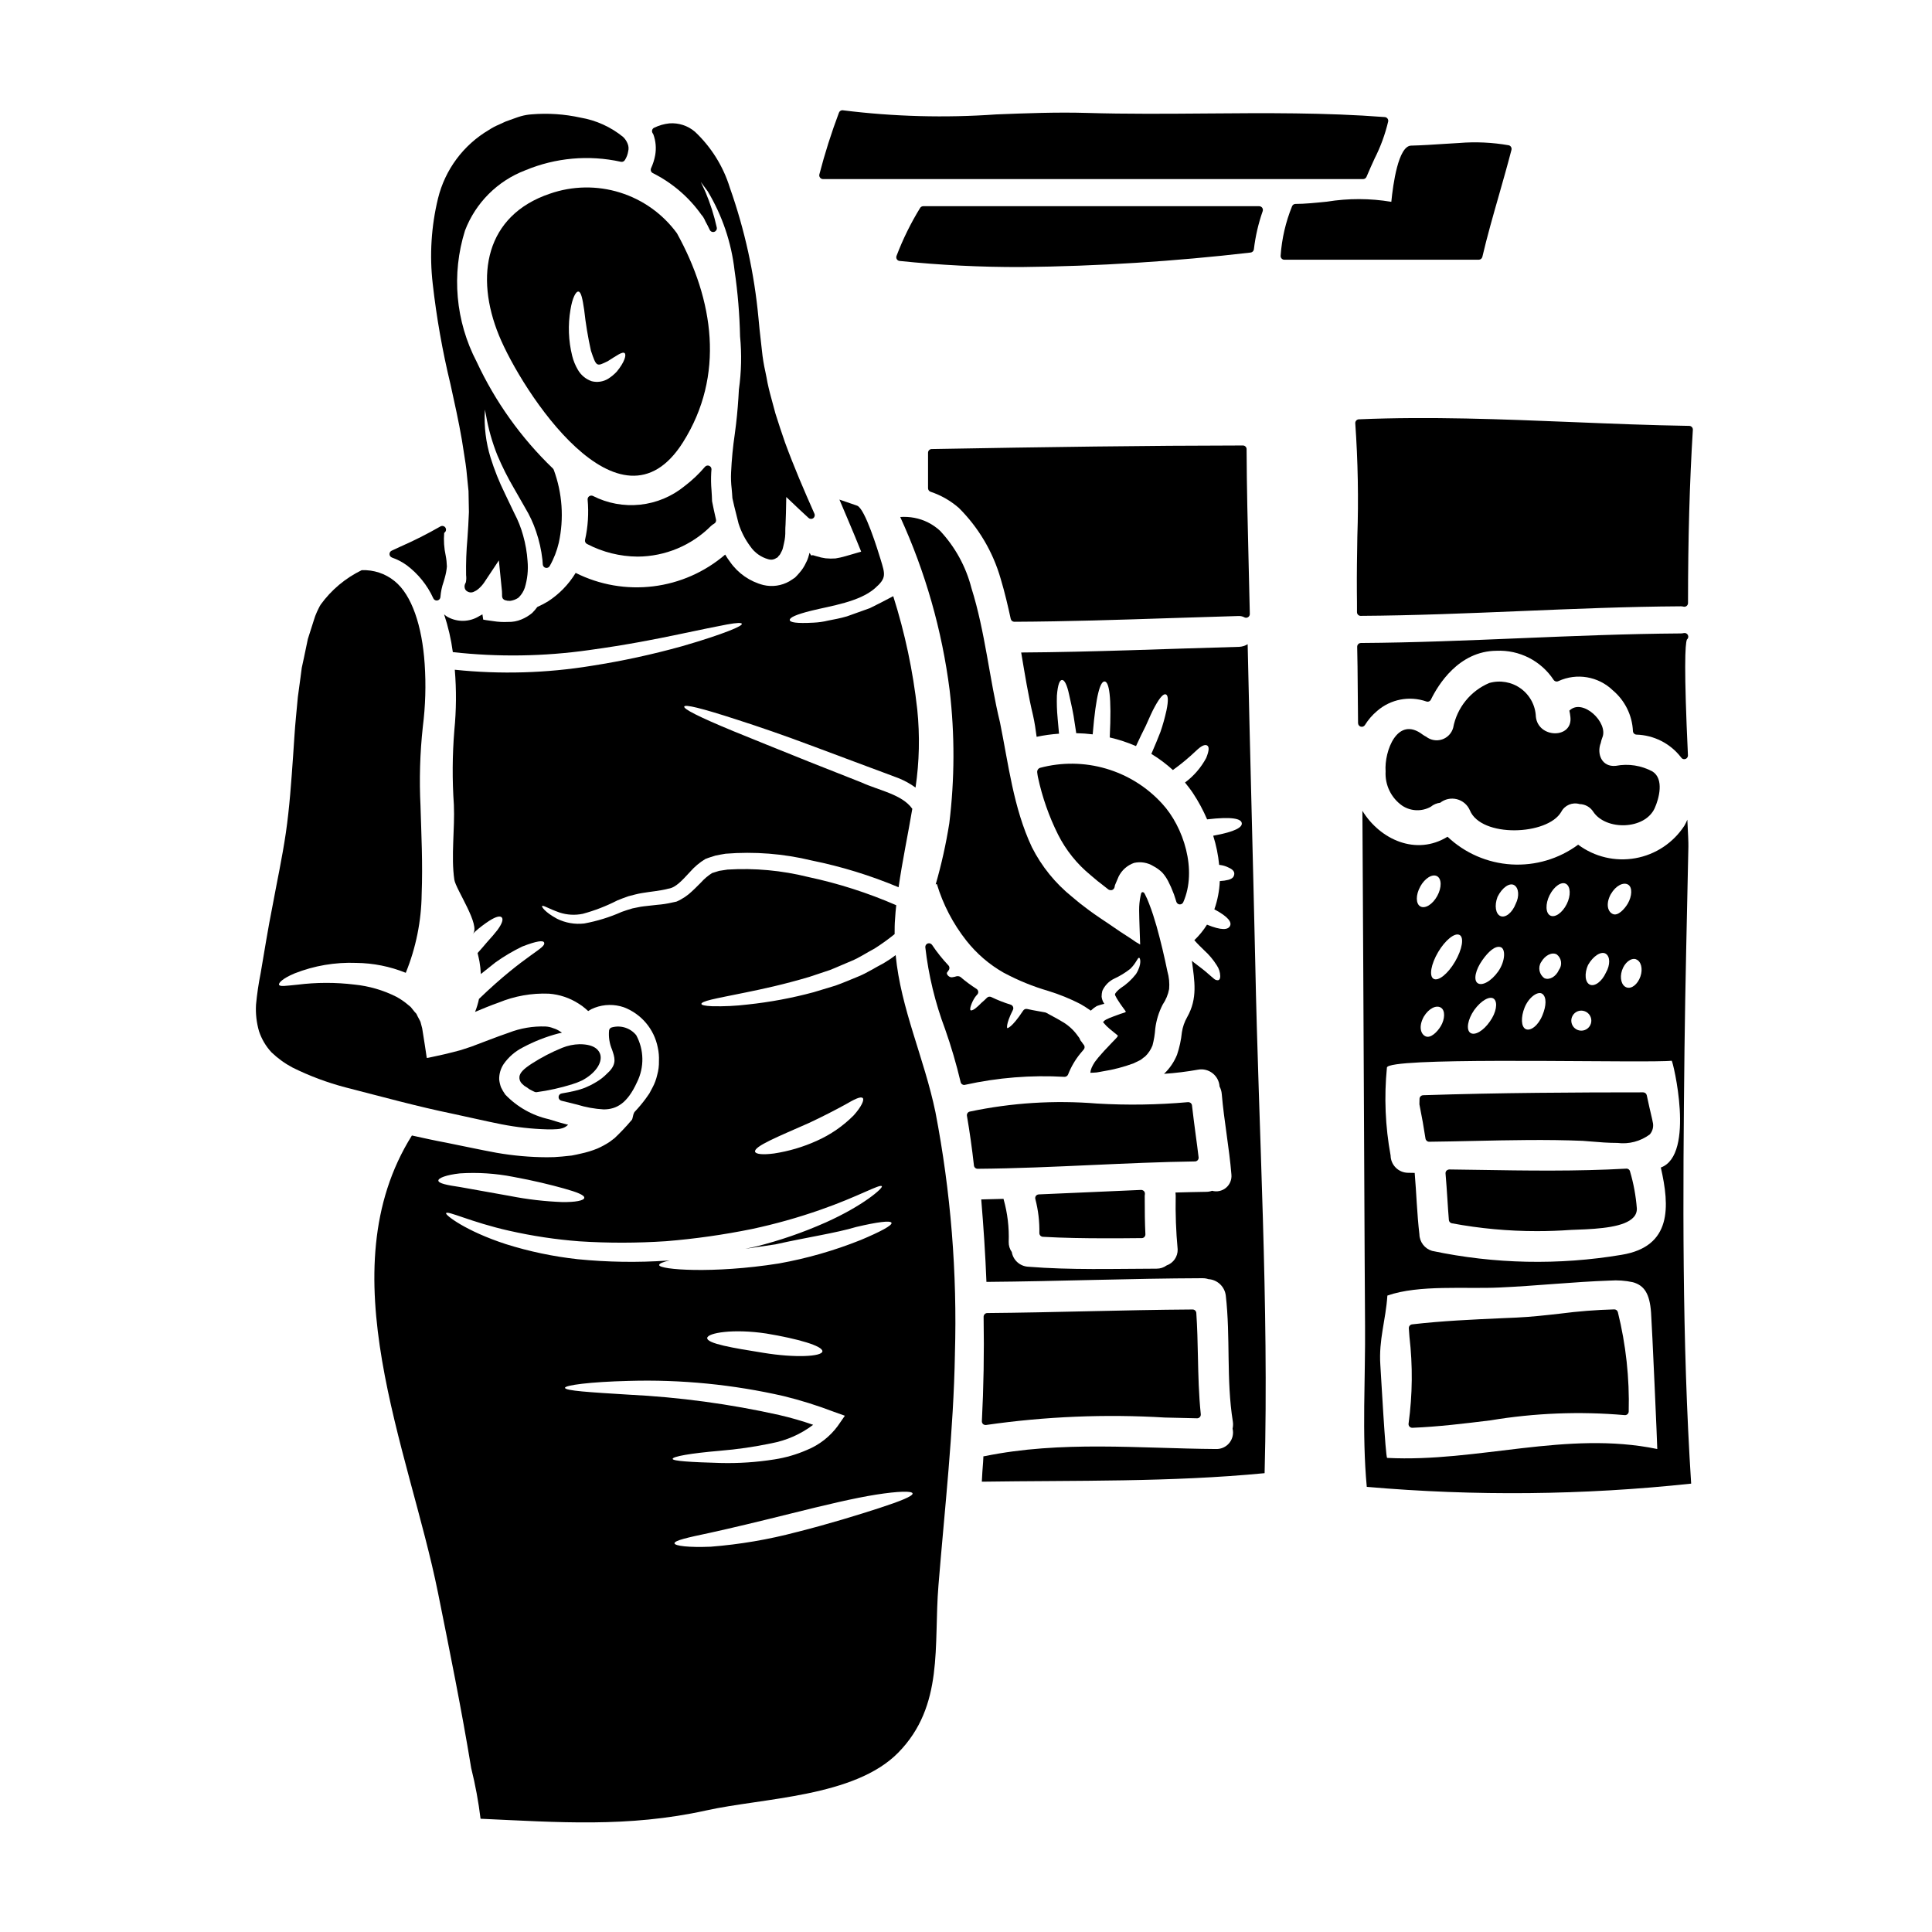
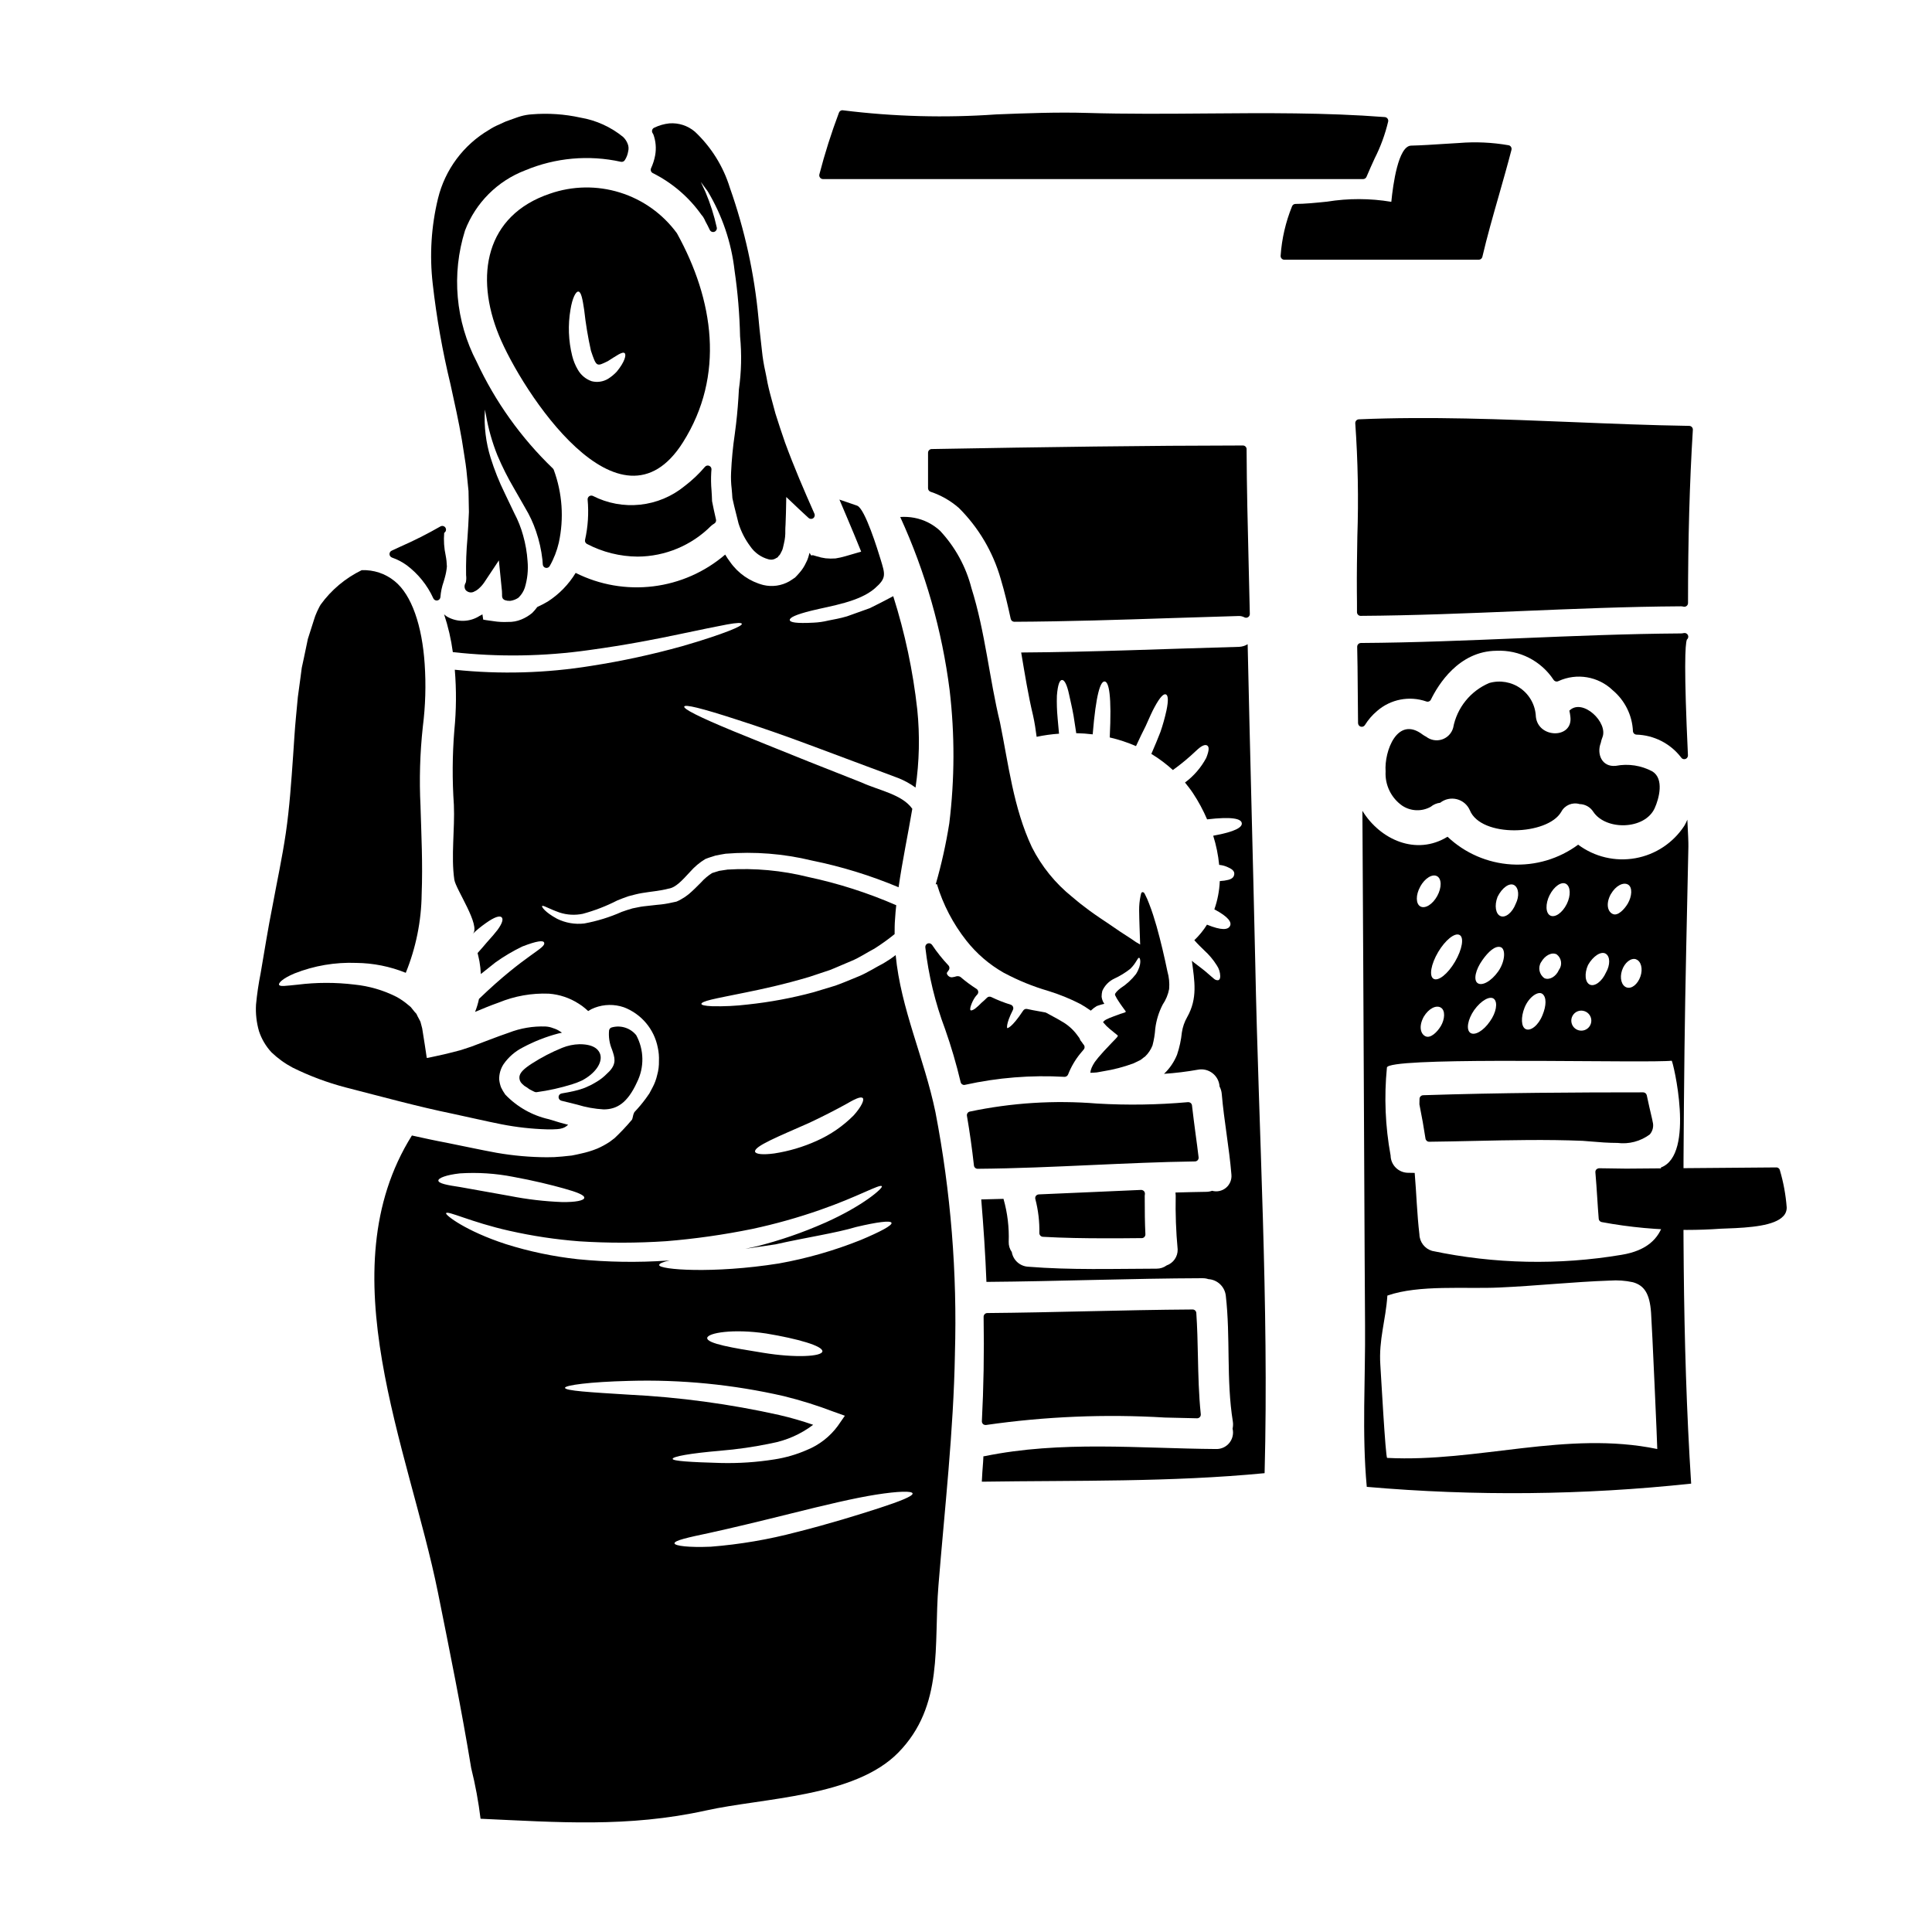
<svg xmlns="http://www.w3.org/2000/svg" fill="#000000" width="800px" height="800px" version="1.1" viewBox="144 144 512 512">
  <g>
-     <path d="m571.81 491c-4.812 0.129-9.613 0.508-14.387 1.129-3.758 0.422-7.644 0.863-11.473 1.039l-3.75 0.164c-7.871 0.352-15.992 0.711-23.977 1.637h-0.004c-0.52 0.066-0.902 0.527-0.863 1.055l0.164 2.254c0.891 7.629 0.812 15.336-0.227 22.945-0.055 0.293 0.027 0.594 0.223 0.82 0.188 0.211 0.461 0.332 0.746 0.336h0.039c6.926-0.281 13.91-1.141 20.664-1.969 11.742-1.953 23.688-2.422 35.547-1.391 0.277 0.039 0.559-0.047 0.77-0.23 0.215-0.18 0.336-0.445 0.344-0.727 0.227-8.855-0.738-17.703-2.867-26.301-0.102-0.441-0.492-0.758-0.949-0.762z" />
    <path d="m551.02 333.95c-0.109-2.981-1.586-5.742-4-7.488-2.414-1.746-5.5-2.285-8.363-1.457-4.973 2.109-8.562 6.566-9.555 11.875-0.41 1.453-1.516 2.609-2.945 3.082-1.434 0.473-3.008 0.203-4.199-0.719-0.32-0.16-0.625-0.344-0.918-0.551-6.715-5.156-10.234 4.398-9.84 9.742-0.203 3.594 1.473 7.035 4.426 9.094 2.269 1.488 5.172 1.594 7.539 0.273 0.715-0.59 1.582-0.961 2.504-1.066 1.242-0.98 2.871-1.324 4.406-0.941 1.535 0.387 2.805 1.461 3.441 2.91 2.961 7.359 20.633 6.719 24.238 0.43 0.922-1.754 2.953-2.609 4.852-2.047 1.48 0.031 2.844 0.797 3.633 2.047 3.356 5.008 13.641 4.793 16.266-0.945 1.18-2.598 2.535-7.785-0.578-9.738h0.004c-2.965-1.605-6.394-2.137-9.707-1.5-3.785 0.395-5.117-3.234-4-6.074 0.09-0.469 0.219-0.93 0.395-1.371 1.738-4-5.223-10.559-8.66-7.234-0.023 0-0.047 0.012-0.062 0.031 0.125 0.551 0.215 1.113 0.277 1.676 0.68 5.832-8.512 5.773-9.152-0.027z" />
    <path d="m504.59 307.21c14.145-0.09 28.504-0.688 42.395-1.266s28.242-1.18 42.367-1.266v-0.004c0.246-0.008 0.488 0.02 0.727 0.082 0.297 0.09 0.617 0.031 0.867-0.152s0.395-0.477 0.395-0.789c0-17.055 0.422-32.07 1.281-45.91v0.004c0.02-0.27-0.074-0.535-0.258-0.734-0.184-0.195-0.438-0.309-0.707-0.312-10.234-0.16-20.734-0.59-30.879-1.004-18.629-0.754-37.895-1.539-56.68-0.734v-0.004c-0.27 0.016-0.52 0.137-0.695 0.34-0.176 0.203-0.266 0.469-0.242 0.734 0.703 9.992 0.887 20.016 0.547 30.027-0.082 4.793-0.16 9.754-0.125 14.562 0.031 1.828 0.031 3.652 0.031 5.449 0.004 0.543 0.441 0.98 0.984 0.984z" />
    <path d="m581.84 440.6c-0.496-2.117-0.988-4.207-1.426-6.328-0.094-0.457-0.496-0.789-0.965-0.789-17.379 0-37.895 0.09-58.309 0.762v0.004c-0.531 0.016-0.953 0.453-0.953 0.984 0 0.395 0 0.789-0.027 1.18-0.012 0.09-0.012 0.18 0 0.27 0.66 3.266 1.18 6.227 1.609 9.055v-0.004c0.074 0.48 0.488 0.84 0.973 0.84 3.938-0.043 7.871-0.129 11.809-0.215 9.477-0.207 19.285-0.422 28.863-0.027 0.477 0.02 1.18 0.082 2.019 0.16 2.402 0.215 4.883 0.395 7.184 0.395v-0.004c3.051 0.395 6.133-0.414 8.598-2.254 0.801-0.926 1.082-2.191 0.754-3.371z" />
    <path d="m590.4 422.63c0.211-18.074 0.672-36.234 1.039-54.219 0.031-1.004-0.09-3.602-0.277-7.203l0.004 0.004c-0.219 0.539-0.473 1.066-0.766 1.574-2.945 4.555-7.648 7.688-12.988 8.645-5.34 0.961-10.836-0.336-15.184-3.582-5.102 3.766-11.363 5.621-17.691 5.234-6.328-0.383-12.32-2.981-16.926-7.34-8.305 5.117-17.859 0.789-22.562-6.867 0.309 50.156 0.609 126.96 0.703 136.36 0.121 14.07-0.859 28.734 0.457 42.797 28.617 2.492 57.402 2.207 85.965-0.855-2.457-38.145-2.199-76.363-1.773-114.55zm-12.852-24.402c1.344 0.457 1.895 2.504 1.18 4.551-0.711 2.047-2.316 3.356-3.66 2.898-1.344-0.461-1.895-2.473-1.219-4.516 0.672-2.043 2.359-3.383 3.699-2.953zm-6.656-17.277c1.316-2.285 3.328-3.234 4.551-2.531 1.219 0.703 1.066 3.082-0.062 5.035-0.887 1.496-2.625 3.356-3.938 2.777-1.281-0.508-2.043-2.555-0.551-5.301zm-6.043 18.773c1.344-2.363 3.449-3.723 4.668-2.992s1.25 2.992 0.062 5.039c-1.039 2.316-2.965 3.754-4.242 3.172-1.277-0.582-1.523-2.918-0.484-5.238zm-4.121 13.492h0.004c0.625-1.172 2.023-1.691 3.262-1.219 1.035 0.387 1.723 1.379 1.723 2.484s-0.688 2.098-1.723 2.484c-1.039 0.387-2.207 0.09-2.934-0.742-0.723-0.836-0.855-2.035-0.328-3.008zm-6.078-31.961c1.18-2.363 3.148-3.723 4.363-3.023 1.215 0.699 1.316 3.113 0.184 5.371-1.16 2.316-3.113 3.664-4.363 3.023-1.246-0.641-1.328-3.07-0.18-5.391zm-2.227 17.711c1.039-1.832 2.871-2.715 4.121-2.043l0.004 0.004c1.293 0.98 1.551 2.82 0.578 4.121-0.789 1.797-2.531 2.754-3.812 2.195h-0.004c-1.41-0.957-1.805-2.867-0.883-4.301zm-4.394 12.055c1.129-2.805 3.602-4.488 4.723-3.629s1.066 3.113 0.027 5.617c-1.098 2.754-3.148 4.301-4.426 3.723-1.273-0.578-1.332-3.199-0.324-5.711zm-7.172-29.336c1.219-2.473 3.203-3.844 4.426-3.113 1.219 0.73 1.406 2.961 0.395 4.949-0.887 2.316-2.684 3.781-4 3.262-1.316-0.52-1.703-2.797-0.82-5.09zm-4.062 16.824c1.648-2.363 3.481-3.973 4.883-3.512 1.316 0.395 1.316 3.602-0.609 6.406-1.926 2.719-4.363 3.973-5.512 3.113-1.141-0.855-0.469-3.594 1.238-6zm-2.137 13.188c1.863-2.594 4.242-3.91 5.281-2.961s0.578 3.633-1.098 5.953c-1.711 2.504-4.031 3.844-5.191 3.023-1.16-0.828-0.699-3.543 1.008-6.012zm-3.879-19.934c1.281 0.637 0.73 3.812-1.18 7.086-1.914 3.269-4.43 5.25-5.68 4.547s-0.699-3.871 1.219-7.113c1.859-3.141 4.391-5.188 5.644-4.512zm-4.977 24.207c-0.918 1.527-2.656 3.234-3.969 2.684-1.312-0.551-1.969-2.562-0.52-5.219 1.312-2.195 3.297-3.148 4.519-2.414 1.227 0.734 1.102 3.062-0.027 4.957zm-5.434-37c1.219-2.227 3.203-3.449 4.457-2.777 1.25 0.668 1.281 3.023 0.059 5.25-1.223 2.227-3.203 3.453-4.457 2.777-1.246-0.672-1.277-3.047-0.051-5.242zm-8.762 151.38c-0.43-0.027-1.648-22.434-1.801-24.605-0.457-6.746 1.438-11.875 1.863-18.406 8.395-2.934 20.758-1.711 29.672-2.137 9.77-0.43 19.535-1.496 29.273-1.836l0.004 0.004c2.047-0.152 4.102-0.008 6.109 0.43 3.051 0.855 4.457 3.055 4.82 8.031 0.242 3.082 1.707 36.211 1.648 36.172-24.023-4.969-47.562 3.578-71.582 2.356zm72.527-76.957c2.363 10.352 2.992 20.945-10.379 23.141h0.008c-16.668 2.801-33.711 2.449-50.246-1.039-1.957-0.578-3.316-2.356-3.359-4.394-0.641-5.402-0.789-10.867-1.25-16.27-0.609 0-1.18-0.031-1.797-0.031h-0.004c-2.512-0.043-4.539-2.066-4.582-4.578-1.418-7.691-1.746-15.543-0.973-23.324 0.461-2.715 54.246-1.434 71.066-1.645 2.109-0.031 3.633-0.062 4.398-0.152 0.301-0.027 6.344 24.941-2.875 28.301z" />
    <path d="m508.95 332.41c3.578-3.113 8.547-4.074 13.031-2.519 0.473 0.18 1.008-0.035 1.227-0.492 1.883-3.863 7.348-12.867 17.379-12.938 6.051-0.277 11.805 2.656 15.137 7.715 0.285 0.414 0.828 0.551 1.277 0.324 4.84-2.231 10.555-1.266 14.395 2.43 3.211 2.695 5.148 6.609 5.348 10.797 0.012 0.5 0.398 0.906 0.891 0.953 4.648 0.125 8.992 2.328 11.84 6.004 0.047 0.078 0.102 0.148 0.168 0.215 0.184 0.184 0.43 0.289 0.691 0.289 0.27 0 0.527-0.113 0.715-0.305 0.184-0.195 0.281-0.461 0.27-0.727-1.082-23.047-0.758-29.453-0.277-30.656v-0.004c0.363-0.293 0.473-0.797 0.262-1.211-0.211-0.414-0.684-0.625-1.133-0.504-0.27 0.062-0.543 0.094-0.816 0.086-14.168 0.094-28.516 0.691-42.406 1.266s-28.191 1.18-42.305 1.266v0.004c-0.543 0.004-0.977 0.445-0.977 0.988-0.004 0.055-0.004 0.113 0 0.168 0.047 0.672 0.125 6.262 0.227 20.074h0.004c0.004 0.438 0.297 0.82 0.719 0.941 0.422 0.121 0.875-0.059 1.102-0.434 0.871-1.406 1.965-2.668 3.234-3.731z" />
-     <path d="m574.98 453.7c-13.066 0.742-26.621 0.531-39.711 0.32l-7.195-0.102c-0.273 0.02-0.531 0.133-0.734 0.316-0.188 0.203-0.281 0.477-0.258 0.754 0.195 2.234 0.344 4.461 0.488 6.691 0.117 1.875 0.242 3.746 0.395 5.617h-0.004c0.031 0.441 0.355 0.805 0.789 0.887 7.434 1.387 14.984 2.082 22.551 2.078 2.984 0 5.984-0.105 8.988-0.32 0.328-0.023 0.836-0.039 1.469-0.059 6.477-0.211 12.789-0.75 15.113-3.254 0.617-0.629 0.945-1.484 0.91-2.363-0.254-3.328-0.859-6.617-1.805-9.816-0.098-0.465-0.523-0.785-0.996-0.75z" />
+     <path d="m574.98 453.7l-7.195-0.102c-0.273 0.02-0.531 0.133-0.734 0.316-0.188 0.203-0.281 0.477-0.258 0.754 0.195 2.234 0.344 4.461 0.488 6.691 0.117 1.875 0.242 3.746 0.395 5.617h-0.004c0.031 0.441 0.355 0.805 0.789 0.887 7.434 1.387 14.984 2.082 22.551 2.078 2.984 0 5.984-0.105 8.988-0.32 0.328-0.023 0.836-0.039 1.469-0.059 6.477-0.211 12.789-0.75 15.113-3.254 0.617-0.629 0.945-1.484 0.91-2.363-0.254-3.328-0.859-6.617-1.805-9.816-0.098-0.465-0.523-0.785-0.996-0.75z" />
    <path d="m362.09 191.46h143.14c0.398 0 0.758-0.238 0.91-0.605 0.762-1.824 1.488-3.402 2.148-4.848v-0.004c1.582-3.109 2.785-6.398 3.59-9.797 0.059-0.277-0.008-0.562-0.176-0.789-0.172-0.227-0.43-0.367-0.715-0.391-15.652-1.207-31.727-1.078-47.273-0.953-10.414 0.082-21.176 0.168-31.684-0.148-7.922-0.23-16.109 0.078-24.039 0.395h0.004c-13.531 0.957-27.125 0.59-40.582-1.086-0.465-0.086-0.922 0.18-1.082 0.621-2.019 5.356-3.75 10.812-5.188 16.355-0.078 0.293-0.016 0.605 0.172 0.848 0.184 0.246 0.469 0.395 0.777 0.402z" />
-     <path d="m476.29 210.08c0.406-3.445 1.188-6.836 2.332-10.109 0.109-0.301 0.066-0.637-0.117-0.902-0.184-0.262-0.488-0.422-0.809-0.422h-89.043c-0.316 0.008-0.609 0.164-0.789 0.422-2.484 4.035-4.586 8.301-6.269 12.73-0.117 0.289-0.094 0.613 0.062 0.879 0.156 0.27 0.434 0.445 0.742 0.477 10.695 1.109 21.445 1.648 32.203 1.617 20.332-0.211 40.637-1.496 60.836-3.844 0.441-0.059 0.793-0.406 0.852-0.848z" />
    <path d="m536.84 212.07c1.234-5.301 2.852-10.957 4.418-16.43 1.145-4.019 2.289-8.031 3.301-11.938h-0.004c0.066-0.262 0.02-0.535-0.121-0.766-0.141-0.23-0.367-0.391-0.633-0.441-4.332-0.758-8.742-0.961-13.125-0.602l-3.801 0.23c-2.965 0.191-5.938 0.395-8.93 0.469-3.387 0.109-4.773 10.234-5.231 14.887l-0.004 0.004c-5.644-0.945-11.406-0.957-17.055-0.039-3.047 0.309-5.902 0.598-8.328 0.598-0.414-0.004-0.781 0.254-0.926 0.641-1.691 4.172-2.711 8.586-3.019 13.074-0.027 0.277 0.066 0.551 0.254 0.754 0.188 0.203 0.449 0.32 0.727 0.316h51.516c0.457 0.004 0.855-0.312 0.961-0.758z" />
    <path d="m247.88 291.76c1.383 0.48 2.691 1.16 3.883 2.016 3.062 2.297 5.5 5.324 7.082 8.812 0.168 0.336 0.508 0.555 0.883 0.555 0.07 0 0.137-0.008 0.203-0.023 0.449-0.09 0.773-0.473 0.789-0.93 0.105-1.355 0.383-2.695 0.836-3.981l0.324-1.109-0.004-0.004c0.281-0.969 0.469-1.965 0.555-2.969-0.027-0.977-0.133-1.949-0.32-2.906-0.43-1.973-0.562-4-0.395-6.016 0.469-0.277 0.621-0.883 0.344-1.348-0.281-0.469-0.883-0.621-1.352-0.344-3.445 1.973-6.992 3.766-10.629 5.363l-2.289 1.062c-0.363 0.164-0.59 0.539-0.57 0.941 0.023 0.398 0.285 0.746 0.664 0.875z" />
    <path d="m325 261.2c11.176-17.711 8.152-37.758-1.617-55.402-3.75-5.117-9.039-8.895-15.094-10.777-6.055-1.887-12.555-1.781-18.547 0.301-17.125 5.766-19.965 21.824-13.492 37.609 5.984 14.594 31.992 54.859 48.75 28.27zm-17.551-18.711c-0.68 0.727-1.449 1.359-2.289 1.891-1.309 0.793-2.883 1.023-4.363 0.645-1.555-0.539-2.856-1.625-3.668-3.055-0.672-1.145-1.172-2.375-1.492-3.66-0.996-4.008-1.152-8.176-0.457-12.242 0.488-3.086 1.434-4.918 2.137-4.793 0.703 0.121 1.066 1.969 1.496 4.852 0.398 3.641 1 7.262 1.797 10.836 1.469 4.363 1.496 4.184 4.461 2.754 2.285-1.434 3.879-2.625 4.457-2.133 0.516 0.387 0.059 2.312-2.078 4.906z" />
    <path d="m263.38 245.83c1.129 5.117 2.195 9.922 3.019 14.734 0.148 1.02 0.316 2.023 0.477 3.019 0.367 2.273 0.715 4.426 0.891 6.644 0.148 1.328 0.281 2.629 0.395 3.914l0.105 5.562c-0.082 2.453-0.246 4.793-0.395 7.031v-0.008c-0.293 3.227-0.41 6.465-0.352 9.703 0.078 0.602 0.062 1.207-0.047 1.805v0.039l-0.172 0.371v-0.004c-0.207 0.406-0.246 0.871-0.109 1.305 0.094 0.316 0.309 0.586 0.598 0.75 0.605 0.41 1.402 0.41 2.012 0 0.227-0.086 0.441-0.211 0.637-0.359 0.145-0.102 0.281-0.211 0.414-0.328 0.531-0.465 1.008-0.996 1.414-1.574l3.938-5.922 0.73 7.277c0.078 0.562 0.117 1.133 0.117 1.703v0.453c0.004 0.234 0.07 0.465 0.188 0.668 0.219 0.289 0.547 0.473 0.906 0.508 0.234 0.086 0.484 0.117 0.73 0.094 0.086 0.02 0.172 0.031 0.262 0.027 0.773-0.09 1.516-0.359 2.168-0.785 0.086-0.062 0.164-0.129 0.234-0.211 0.695-0.699 1.219-1.551 1.535-2.484 0.703-2.293 0.953-4.699 0.734-7.086-0.156-2.301-0.551-4.582-1.184-6.801-0.559-2.027-1.336-3.992-2.32-5.852-0.918-1.891-1.766-3.684-2.562-5.359-1.48-3.016-2.727-6.144-3.727-9.352-1.25-4.031-1.766-8.254-1.523-12.469l0.023-0.293 0.047 0.293 0.207 1.051c0.637 3.691 1.656 7.305 3.051 10.781 1.27 3.004 2.734 5.918 4.387 8.73 0.926 1.617 1.902 3.328 2.945 5.144h-0.004c1.195 1.969 2.168 4.066 2.906 6.25 0.84 2.445 1.406 4.981 1.695 7.551l0.09 1.23 0.004 0.004c0.023 0.434 0.332 0.801 0.754 0.898 0.426 0.102 0.867-0.094 1.078-0.477 1.102-1.938 1.914-4.023 2.418-6.199 1.395-6.422 0.934-13.113-1.336-19.285-0.055-0.152-0.148-0.285-0.266-0.395-8.402-8.09-15.238-17.664-20.164-28.234-5.609-10.73-6.723-23.246-3.098-34.797 2.805-7.344 8.605-13.145 15.949-15.953 8.02-3.352 16.875-4.144 25.359-2.269 0.418 0.094 0.848-0.094 1.066-0.465 0.445-0.699 0.742-1.484 0.871-2.305 0.172-0.664 0.125-1.363-0.137-1.996-0.262-0.691-0.676-1.312-1.211-1.82-3.258-2.648-7.144-4.414-11.285-5.117-4.254-0.938-8.621-1.23-12.961-0.867-0.957 0.066-1.902 0.227-2.824 0.488-0.48 0.129-1.078 0.344-1.691 0.562-0.395 0.148-0.836 0.301-1.18 0.422-0.844 0.273-1.668 0.609-2.461 1.012l-0.457 0.215c-0.941 0.387-1.84 0.863-2.691 1.422-6.766 3.984-11.637 10.531-13.5 18.16-1.801 7.398-2.273 15.059-1.402 22.625 1.012 8.961 2.582 17.852 4.703 26.617z" />
    <path d="m276.92 441.95c3.969 0.777 7.988 1.227 12.031 1.34 0.918 0.031 1.836 0.012 2.754-0.059 0.445-0.023 0.891-0.105 1.316-0.242 0.461-0.133 0.887-0.363 1.25-0.672l0.277-0.242-0.004-0.004c-0.07-0.043-0.156-0.062-0.242-0.062l-0.551-0.148c-0.488-0.121-0.977-0.277-1.465-0.395-0.949-0.277-1.895-0.578-2.809-0.855-4.418-0.988-8.441-3.262-11.57-6.531-0.434-0.605-0.812-1.25-1.129-1.926-0.254-0.68-0.418-1.387-0.488-2.106-0.031-1.441 0.383-2.859 1.18-4.059 1.289-1.844 3.008-3.34 5.008-4.367 2.992-1.609 6.164-2.859 9.445-3.727 0.34-0.09 0.672-0.148 0.98-0.211-0.121-0.129-0.266-0.23-0.43-0.305-0.555-0.391-1.176-0.691-1.828-0.883-0.652-0.266-1.344-0.422-2.047-0.461-3.336-0.121-6.66 0.438-9.77 1.648-3.324 1.129-6.625 2.473-9.949 3.695-0.949 0.305-1.863 0.609-2.777 0.914-1.465 0.395-2.902 0.762-4.328 1.098-1.43 0.336-2.836 0.613-4.211 0.918-0.152 0-0.395 0.121-0.461 0.031l-0.09-0.52-0.152-1.039-0.305-2.016c-0.242-1.434-0.461-2.836-0.672-4.242l-0.457-1.738c-0.215-0.488-0.488-0.914-0.734-1.402l-0.336-0.703-0.52-0.578c-0.336-0.43-0.641-0.828-0.977-1.219-0.395-0.34-0.824-0.672-1.219-1.008l-0.008-0.004c-0.812-0.645-1.68-1.215-2.594-1.715-3.473-1.75-7.238-2.844-11.109-3.234-5-0.609-10.059-0.598-15.055 0.027-3.207 0.309-4.672 0.578-4.918 0.031-0.211-0.43 0.887-1.68 4.121-3.023 5.191-2.047 10.754-2.992 16.332-2.777 4.5 0.047 8.953 0.938 13.125 2.625 2.695-6.629 4.125-13.703 4.211-20.859 0.309-8.09-0.09-15.875-0.305-23.262h0.004c-0.359-7.039-0.152-14.09 0.609-21.094 0.699-5.516 0.863-11.09 0.488-16.637-0.672-10.07-3.422-18.312-7.965-21.945v-0.004c-2.457-2.004-5.566-3.035-8.73-2.898-4.32 2.102-8.055 5.234-10.867 9.125-0.395 0.609-0.641 1.25-0.977 1.895-0.344 0.75-0.633 1.527-0.859 2.32-0.52 1.645-1.035 3.262-1.555 4.879-0.367 1.711-0.73 3.422-1.07 5.117l-0.547 2.531-0.34 2.598c-0.242 1.707-0.488 3.449-0.699 5.156-0.152 1.738-0.336 3.453-0.488 5.191-0.336 3.418-0.52 6.898-0.762 10.316-0.488 6.867-0.945 13.738-1.926 20.469-1.004 6.809-2.363 12.988-3.508 19.234-1.25 6.227-2.168 12.148-3.176 17.98-0.551 2.746-0.961 5.519-1.223 8.309-0.141 2.379 0.129 4.762 0.789 7.051 0.688 2.078 1.812 3.984 3.297 5.59 1.676 1.605 3.566 2.973 5.617 4.059 4.492 2.223 9.195 3.981 14.043 5.25 9.887 2.535 19.199 5.098 28.266 6.957 4.481 0.953 9 2.019 13.055 2.816z" />
    <path d="m299.55 288.15c4.144 2.176 8.75 3.324 13.43 3.356 7.285-0.039 14.262-2.945 19.414-8.094 0.273-0.25 0.574-0.473 0.895-0.66 0.371-0.219 0.559-0.652 0.457-1.07-0.395-1.691-0.754-3.356-1.043-4.863-0.023-0.945-0.078-1.891-0.141-2.82v-0.004c-0.141-1.594-0.168-3.191-0.078-4.789 0.039-0.281 0.059-0.57 0.066-0.855 0-0.41-0.254-0.777-0.641-0.918-0.383-0.145-0.812-0.035-1.082 0.273-1.621 1.902-3.441 3.629-5.434 5.137-3.359 2.742-7.441 4.445-11.754 4.902-4.309 0.457-8.66-0.348-12.52-2.32-0.316-0.145-0.691-0.113-0.98 0.09-0.285 0.199-0.441 0.539-0.414 0.887 0.328 3.566 0.102 7.16-0.68 10.652-0.105 0.438 0.105 0.891 0.504 1.098z" />
    <path d="m305.1 428.29-0.305 0.297c-0.859 0.875-1.832 1.625-2.898 2.227-0.77 0.48-1.574 0.895-2.41 1.242l-0.496 0.219c-0.805 0.312-1.629 0.566-2.473 0.762l-0.438 0.109c-1.027 0.242-2 0.414-2.934 0.574l-0.312 0.059h0.004c-0.461 0.078-0.801 0.469-0.812 0.938-0.012 0.465 0.301 0.875 0.754 0.988l4.184 1.035c2.273 0.703 4.621 1.125 6.996 1.262 3.449 0 6.297-1.613 8.844-7.188 1.977-3.941 1.902-8.598-0.199-12.477-1.531-1.891-4.031-2.707-6.383-2.086-0.426 0.066-0.754 0.406-0.812 0.832-0.164 1.727 0.105 3.469 0.785 5.07 0.719 2.102 1.238 3.621-0.637 5.688-0.145 0.156-0.301 0.301-0.457 0.449z" />
    <path d="m472.23 307.25c0.551-0.027 1.094 0.102 1.574 0.363 0.309 0.148 0.672 0.125 0.961-0.062 0.289-0.184 0.457-0.504 0.449-0.848-0.09-4.398-0.199-8.793-0.309-13.195-0.246-9.988-0.504-20.316-0.547-30.473h0.004c0-0.258-0.105-0.508-0.289-0.691-0.188-0.184-0.438-0.289-0.695-0.285-25.812 0.027-51.637 0.395-82.473 0.945v-0.004c-0.535 0.016-0.961 0.449-0.965 0.984v9.406c0.004 0.414 0.266 0.785 0.656 0.926 2.769 0.922 5.328 2.387 7.523 4.305 5.223 5.203 9.031 11.656 11.066 18.742 1.113 3.699 1.941 7.301 2.664 10.629h0.004c0.09 0.457 0.492 0.785 0.957 0.785 13.895-0.066 27.984-0.527 41.617-0.977 5.93-0.195 11.863-0.379 17.801-0.551z" />
    <path d="m409.01 335.45c-2.809-11.508-3.91-24.008-7.574-35.625-1.453-5.668-4.309-10.875-8.301-15.152-1.906-1.773-4.277-2.969-6.836-3.449-1.227-0.23-2.481-0.301-3.727-0.215 6.664 14.555 11.078 30.039 13.094 45.918 1.375 11.715 1.344 23.551-0.094 35.258-0.867 5.465-2.066 10.867-3.602 16.184l0.309-0.09c1.641 5.438 4.293 10.523 7.812 14.988 2.715 3.449 6.074 6.34 9.891 8.512l0.242 0.121c3.688 1.961 7.562 3.539 11.57 4.703 2.945 0.906 5.809 2.07 8.547 3.481 0.906 0.516 1.781 1.078 2.625 1.68 0.031 0.027 0.059 0.027 0.09 0.059l0.004 0.004c0.012 0 0.027-0.004 0.035-0.02 0.465-0.449 0.98-0.844 1.539-1.18 0.211-0.062 0.457-0.184 0.699-0.242 0.238-0.086 0.484-0.16 0.73-0.219l0.395-0.09 0.184-0.059c0.027-0.031-0.031-0.094-0.062-0.125-0.227-0.309-0.395-0.664-0.488-1.035-0.074-0.238-0.125-0.484-0.152-0.734 0-0.512 0.062-1.027 0.188-1.527 0.637-1.438 1.773-2.598 3.203-3.266 1.488-0.688 2.894-1.547 4.184-2.562 1.707-1.648 1.922-3.023 2.383-2.934 0.211-0.031 0.855 1.527-0.828 4.273v0.004c-1.141 1.473-2.523 2.742-4.09 3.754-0.789 0.578-1.527 1.375-1.496 1.676 0.023 0.047 0.035 0.102 0.031 0.156 0 0.031-0.031 0.031 0.121 0.277v-0.004c0.203 0.426 0.438 0.832 0.703 1.219 0.609 0.977 1.316 1.895 2.016 2.871-0.031 0.082-0.086 0.156-0.156 0.211l-0.426 0.152-0.887 0.277c-0.609 0.242-1.25 0.457-1.895 0.699l0.004 0.004c-0.66 0.227-1.305 0.504-1.926 0.824-0.27 0.141-0.508 0.34-0.699 0.578-0.016 0.035-0.035 0.066-0.062 0.09 0.062 0 0.094 0.031 0.152 0.152v0.004c0.484 0.59 1.027 1.133 1.617 1.617 0.703 0.582 1.438 1.18 2.168 1.77 0 0.277-0.367 0.609-0.672 0.945l-0.977 1.008c-0.641 0.703-1.312 1.406-2.016 2.137l-0.488 0.551-0.43 0.488-0.609 0.699c-0.211 0.242-0.395 0.488-0.578 0.734l-0.395 0.516 0.004 0.004c-0.305 0.457-0.566 0.938-0.789 1.438-0.094 0.242-0.152 0.488-0.246 0.73l-0.059 0.367c0 0.121-0.121 0.309 0.121 0.242 0.52 0 1.039-0.059 1.527-0.09 0.242-0.031 0.488-0.09 0.699-0.121l1.008-0.184c2.75-0.434 5.449-1.137 8.062-2.106 0.578-0.277 1.156-0.578 1.766-0.855 0.52-0.309 0.828-0.672 1.281-0.945 0.859-0.824 1.531-1.824 1.969-2.934 0.387-1.457 0.633-2.949 0.734-4.453 0.27-2.227 0.938-4.387 1.969-6.383 0.844-1.242 1.426-2.644 1.707-4.121 0.133-1.57-0.02-3.152-0.457-4.672-0.789-3.844-1.738-7.906-2.871-11.965-0.582-2.016-1.219-4.062-1.969-5.953l0.004 0.004c-0.324-0.879-0.703-1.734-1.133-2.566-0.242-0.457-0.211-0.336-0.367-0.457h0.004c-0.109-0.074-0.25-0.094-0.371-0.043-0.125 0.051-0.215 0.156-0.238 0.285l-0.027 0.059-0.152 0.672-0.004 0.004c-0.258 1.246-0.379 2.516-0.367 3.785 0.027 2.754 0.18 6.106 0.273 9.055l-1.098-0.641-1.344-0.918-2.785-1.809c-1.832-1.25-3.691-2.535-5.586-3.785-0.918-0.609-1.969-1.375-2.688-1.891l-1.523-1.16c-1.008-0.73-2.016-1.617-3.023-2.445-4.445-3.574-8.078-8.059-10.648-13.152-4.914-10.449-6.195-21.984-8.453-33.062z" />
    <path d="m329.87 200.91c0.234 0.234 0.434 0.5 0.59 0.789 0.18 0.297 0.336 0.609 0.465 0.934 0.395 0.691 0.746 1.41 1.18 2.309 0.223 0.449 0.746 0.656 1.215 0.484 0.465-0.168 0.738-0.66 0.629-1.145-0.707-3.207-1.703-6.344-2.981-9.367-0.473-0.98-0.863-1.844-1.246-2.691l0.582 0.789c0.395 0.504 0.789 1.059 1.223 1.648v-0.004c3.863 6.426 6.301 13.609 7.141 21.059 0.848 5.777 1.332 11.602 1.457 17.441 0.457 4.676 0.352 9.391-0.309 14.047-0.156 3.055-0.395 6.156-0.758 9.211l-0.332 2.598c-0.5 3.391-0.828 6.809-0.984 10.234-0.066 1.43-0.012 2.867 0.16 4.289 0.066 0.762 0.141 1.531 0.191 2.484 0.309 1.461 0.68 2.945 1.066 4.449l0.578 2.312h0.004c0.688 2.152 1.723 4.176 3.074 5.984 1.141 1.684 2.844 2.906 4.805 3.445 0.258 0.074 0.523 0.113 0.789 0.113 0.469-0.012 0.926-0.164 1.312-0.434 0.148-0.047 0.285-0.129 0.395-0.238 0.074-0.074 0.152-0.168 0.152-0.23v-0.004c0.297-0.246 0.527-0.562 0.672-0.918 0.055-0.129 0.117-0.25 0.191-0.367 0.156-0.277 0.273-0.578 0.344-0.891l0.297-1.289h-0.004c0.266-1.082 0.379-2.199 0.348-3.312 0-0.531 0.02-1.066 0.062-1.605 0.094-2.102 0.133-4.102 0.168-6.102l0.02-1.219 0.891 0.84c0.832 0.789 1.668 1.574 2.519 2.394l2.473 2.289c0.336 0.332 0.867 0.379 1.258 0.102 0.387-0.277 0.52-0.789 0.316-1.219-2.754-6.203-5.387-12.316-7.785-18.852-0.879-2.527-1.734-5.117-2.539-7.676-0.227-0.883-0.469-1.758-0.711-2.637-0.492-1.793-1-3.648-1.379-5.465-0.164-0.98-0.371-1.969-0.57-2.934-0.418-1.844-0.723-3.711-0.914-5.59l-0.301-2.695c-0.234-2.055-0.473-4.133-0.621-5.977-1.094-11.781-3.641-23.387-7.586-34.547-1.746-5.66-4.934-10.77-9.246-14.828-1.879-1.609-4.316-2.406-6.785-2.219-1.395 0.148-2.754 0.539-4.016 1.152-0.246 0.105-0.434 0.309-0.523 0.562-0.09 0.246-0.074 0.52 0.039 0.758 0.082 0.164 0.172 0.324 0.27 0.477 0.641 1.766 0.801 3.664 0.469 5.512-0.219 1.184-0.586 2.336-1.09 3.43-0.211 0.48-0.012 1.043 0.453 1.281 5.133 2.566 9.559 6.356 12.883 11.035z" />
-     <path d="m433.03 375.93 0.031 0.031c0.34 0.27 0.664 0.547 0.988 0.828 0.566 0.488 1.129 0.969 1.707 1.375l1.73 1.363v-0.004c0.305 0.32 0.754 0.453 1.18 0.355 0.336-0.109 0.598-0.383 0.691-0.723 0.031-0.098 0.051-0.203 0.062-0.305 0-0.023 0.059-0.254 0.062-0.285l0.973-2.289c0.836-1.676 2.289-2.961 4.055-3.59 1.766-0.41 3.621-0.102 5.16 0.855 0.855 0.449 1.641 1.016 2.336 1.688 0.609 0.684 1.129 1.441 1.551 2.254 0.539 1.027 1.008 2.09 1.41 3.176l0.156 0.395c0.137 0.395 0.254 0.789 0.375 1.145l0.254 0.816h0.004c0.129 0.383 0.484 0.648 0.887 0.664h0.031c0.391 0 0.746-0.23 0.902-0.586 3.754-8.5 0.094-19.961-5.613-26.133-4.008-4.391-9.145-7.594-14.852-9.266-5.707-1.672-11.762-1.742-17.504-0.207-0.508 0.188-0.812 0.699-0.734 1.23 0.055 0.438 0.117 0.895 0.203 1.312h0.004c1.133 5.258 2.922 10.352 5.324 15.16 2.09 4.144 5.031 7.801 8.625 10.738z" />
    <path d="m426.11 429.38c0.41 0 0.777-0.246 0.941-0.621 0.777-1.992 1.855-3.852 3.203-5.508l0.859-1.031c0.387-0.363 0.418-0.965 0.074-1.363-0.168-0.199-0.32-0.41-0.453-0.633-0.051-0.082-0.113-0.156-0.18-0.223-0.188-0.188-0.324-0.422-0.395-0.68-0.035-0.105-0.09-0.207-0.156-0.297l-0.297-0.395v0.004c-0.996-1.441-2.269-2.664-3.746-3.606-1.109-0.688-2.301-1.332-3.426-1.938l-1.258-0.68c-0.109-0.062-0.227-0.102-0.352-0.121-0.203-0.023-0.41-0.059-0.609-0.109l-1.25-0.227c-0.91-0.164-1.859-0.332-2.871-0.562-0.398-0.09-0.809 0.078-1.035 0.418-3.176 4.812-4.242 4.652-4.234 4.664 0.008 0.012-0.5-0.855 1.508-4.84 0.125-0.258 0.137-0.555 0.027-0.82-0.113-0.266-0.336-0.469-0.609-0.559-1.77-0.543-3.496-1.223-5.16-2.027-0.379-0.188-0.832-0.113-1.133 0.184-0.492 0.492-0.953 0.926-1.484 1.367h0.004c-0.516 0.543-1.07 1.051-1.66 1.516-0.676 0.477-1.074 0.535-1.199 0.441-0.195-0.129-0.09-0.715 0.078-1.219 0.254-0.766 0.605-1.496 1.047-2.172 0.195-0.281 0.41-0.543 0.645-0.789 0.195-0.211 0.285-0.5 0.246-0.785-0.043-0.289-0.207-0.543-0.449-0.703-1.504-0.957-2.934-2.019-4.285-3.18-0.348-0.203-0.766-0.25-1.152-0.125-0.207 0.074-0.418 0.129-0.637 0.16-0.207 0.055-0.418 0.078-0.633 0.07-0.375-0.051-0.715-0.254-0.941-0.562-0.223-0.297-0.254-0.484-0.176-0.684 0.133-0.215 0.281-0.426 0.441-0.621 0.297-0.383 0.27-0.926-0.062-1.277-1.594-1.688-3.039-3.504-4.332-5.43-0.25-0.371-0.715-0.535-1.141-0.395-0.422 0.148-0.691 0.562-0.656 1.008 0.848 7.418 2.606 14.703 5.242 21.691 1.621 4.602 2.992 9.289 4.117 14.035 0.055 0.262 0.215 0.488 0.441 0.625 0.156 0.098 0.336 0.148 0.52 0.148 0.078-0.004 0.152-0.02 0.227-0.043 8.645-1.914 17.512-2.621 26.352-2.109z" />
    <path d="m447.16 459.66c-0.203-0.203-0.477-0.316-0.766-0.32-4.559 0.184-9.121 0.383-13.684 0.602-4.477 0.203-8.949 0.398-13.422 0.586v0.004c-0.301 0.012-0.578 0.156-0.762 0.395-0.176 0.242-0.23 0.559-0.145 0.848 0.77 2.945 1.125 5.981 1.059 9.023 0.012 0.516 0.418 0.938 0.934 0.969 5.488 0.309 11.02 0.395 16.531 0.395 2.805 0 5.598 0 8.355-0.039h1.305v-0.004c0.266 0 0.523-0.113 0.707-0.305 0.184-0.195 0.281-0.457 0.27-0.727-0.148-2.996-0.18-5.988-0.18-10.148l-0.004 0.004c0.008-0.164 0.027-0.328 0.051-0.488 0.035-0.289-0.055-0.578-0.25-0.793z" />
    <path d="m460.68 451.79c0.281-0.004 0.547-0.125 0.73-0.336s0.266-0.488 0.23-0.766c-0.238-2.031-0.512-4.062-0.789-6.094-0.336-2.547-0.672-5.09-0.961-7.637h0.004c-0.031-0.262-0.16-0.5-0.367-0.66-0.207-0.156-0.465-0.23-0.727-0.211-7.996 0.711-16.031 0.836-24.047 0.367-11.305-0.926-22.684-0.207-33.785 2.137-0.492 0.129-0.805 0.617-0.719 1.117 0.73 4.231 1.355 8.66 1.855 13.156v0.004c0.055 0.496 0.473 0.875 0.977 0.875 10.066-0.078 20.285-0.543 30.168-0.992 9-0.402 18.312-0.832 27.43-0.961z" />
    <path d="m381.36 397.11c-1.023 0.789-2.094 1.512-3.207 2.164-2.289 1.18-4.398 2.566-6.566 3.453-2.168 0.887-4.211 1.77-6.195 2.473-2.016 0.609-3.91 1.18-5.738 1.738h0.004c-5.738 1.547-11.586 2.641-17.492 3.266-3.137 0.379-6.293 0.531-9.449 0.457-1.969-0.09-2.805-0.305-2.836-0.609-0.031-0.309 0.762-0.699 2.656-1.156s4.883-1.023 9.141-1.895c4.254-0.871 9.859-2.047 16.82-4.121 1.707-0.582 3.512-1.18 5.402-1.801 1.863-0.73 3.785-1.617 5.797-2.441 2.012-0.824 3.938-2.137 6.078-3.266 1.84-1.172 3.613-2.445 5.309-3.82 0-1.344 0-2.684 0.121-4.059 0.062-1.219 0.184-2.414 0.309-3.602-7.504-3.269-15.316-5.773-23.32-7.477-6.981-1.742-14.188-2.406-21.371-1.969-0.762 0.121-1.496 0.242-2.231 0.34-0.637 0.211-1.25 0.395-1.863 0.578-1.098 0.691-2.094 1.535-2.957 2.504-1.008 1.008-2.106 2.137-3.266 3.113h-0.004c-0.637 0.52-1.32 0.98-2.043 1.371-0.379 0.219-0.773 0.41-1.18 0.582l-1.129 0.242c-1.316 0.309-2.652 0.512-4 0.613-1.219 0.148-2.414 0.273-3.543 0.395-1.129 0.121-2.012 0.395-2.992 0.551-0.977 0.277-1.969 0.609-2.836 0.918-3.184 1.418-6.523 2.449-9.949 3.082-2.473 0.285-4.977-0.152-7.207-1.254-3.262-1.77-4.09-3.176-3.969-3.356 0.242-0.336 1.527 0.609 4.641 1.707 1.98 0.645 4.098 0.762 6.137 0.34 3.168-0.855 6.238-2.043 9.16-3.543 0.945-0.395 1.922-0.762 2.992-1.129 1.098-0.277 2.363-0.641 3.512-0.824 2.285-0.395 4.879-0.582 7.086-1.18 1.926-0.277 3.633-2.227 5.707-4.457h-0.004c1.164-1.328 2.523-2.473 4.031-3.387 1.066-0.43 1.77-0.609 2.715-0.918 0.855-0.18 1.738-0.336 2.656-0.488 7.668-0.621 15.391-0.016 22.867 1.805 7.875 1.598 15.574 3.973 22.984 7.082 1.008-7.055 2.473-13.891 3.633-20.789-2.715-3.844-8.82-4.852-13.492-6.992-5.117-2.016-9.77-3.879-13.949-5.512-8.305-3.328-14.777-5.957-19.723-7.969-9.84-4.059-13.492-6.016-13.277-6.625 0.215-0.609 4.18 0.277 14.379 3.602 5.117 1.648 11.781 3.91 20.145 7.055 4.215 1.574 8.883 3.324 14.043 5.25 2.594 0.977 5.34 1.969 8.184 3.055 1.613 0.645 3.141 1.484 4.547 2.504 1.012-6.856 1.164-13.809 0.457-20.699-1.133-10.191-3.266-20.246-6.367-30.02-2.227 1.18-4.301 2.258-6.195 3.176-2.227 0.789-4.242 1.523-6.047 2.164-1.832 0.551-3.512 0.828-5.008 1.129h0.004c-1.27 0.312-2.57 0.496-3.879 0.551-4.519 0.242-6.258-0.062-6.297-0.703-0.039-0.641 1.574-1.434 5.738-2.473 5.188-1.277 12.672-2.316 16.793-5.902 3.172-2.754 2.754-3.691 1.523-7.754-0.699-2.254-4.09-13.383-6.195-14.168-1.574-0.551-3.148-1.098-4.699-1.617 1.344 3.172 2.684 6.297 3.969 9.402l1.797 4.394-4.211 1.223v-0.004c-0.852 0.254-1.719 0.445-2.594 0.582-0.875 0.066-1.754 0.055-2.625-0.035-0.789-0.105-1.566-0.281-2.324-0.52l-1.035-0.305-0.367 0.059h-0.031c-0.184 0-0.309-0.488-0.488-0.668-0.031 0.059 0 0.027-0.062 0.148l-0.059 0.246-0.242 0.824v0.004c-0.145 0.48-0.34 0.941-0.582 1.375-0.441 0.977-1.031 1.883-1.742 2.684-0.395 0.43-0.73 0.859-1.156 1.25-0.52 0.34-1.008 0.703-1.527 1.008-2.086 1.18-4.539 1.527-6.867 0.977-3.57-0.918-6.695-3.082-8.812-6.102-0.477-0.629-0.914-1.285-1.312-1.965-5.391 4.625-12.027 7.551-19.078 8.414-7.051 0.863-14.199-0.375-20.547-3.562-1.859 3.066-4.398 5.668-7.418 7.606-0.895 0.523-1.812 1-2.754 1.43-0.402 0.562-0.852 1.09-1.344 1.578-0.852 0.711-1.809 1.289-2.836 1.711-1.141 0.48-2.371 0.711-3.606 0.668-1.297 0.066-2.598-0.004-3.879-0.211l-1.969-0.277-0.488-0.09c-0.059 0-0.18 0-0.211-0.062l-0.031-0.211-0.152-1.008c-0.012-0.051-0.023-0.105-0.027-0.156-0.223 0.156-0.457 0.289-0.707 0.395-2.617 1.695-5.961 1.777-8.66 0.215-0.277-0.184-0.539-0.387-0.785-0.613 1.082 3.258 1.859 6.609 2.316 10.016 12.035 1.344 24.191 1.16 36.176-0.547 10.043-1.375 17.828-2.934 23.781-4.184 5.957-1.25 10.039-2.106 12.699-2.594 2.656-0.488 3.844-0.488 3.938-0.184 0.09 0.305-0.945 0.918-3.449 1.895-2.504 0.977-6.535 2.363-12.422 4.062v-0.004c-7.879 2.195-15.883 3.93-23.965 5.188-11.98 1.953-24.164 2.301-36.238 1.039 0.449 5.344 0.406 10.715-0.121 16.055-0.535 6.582-0.574 13.191-0.121 19.781 0.277 6.32-0.789 13.676 0.121 19.812 0.395 2.562 7.086 12.203 4.883 14.379h0.004c0.227-0.258 0.473-0.504 0.73-0.734 1.145-1.004 2.359-1.922 3.633-2.758 1.926-1.219 2.934-1.344 3.328-0.887 0.398 0.457 0.18 1.496-1.129 3.297-0.672 0.887-1.617 1.969-2.844 3.324-0.699 0.828-1.523 1.801-2.441 2.809 0.152 0.73 0.367 1.465 0.488 2.195l0.004 0.008c0.195 1.113 0.316 2.234 0.367 3.363 1.406-1.102 2.715-2.137 3.879-3.086h-0.004c2.25-1.602 4.629-3.012 7.113-4.211 3.938-1.527 5.512-1.648 5.769-1.07 0.641 1.574-4.762 2.934-17.246 14.957v-0.004c-0.246 1.18-0.594 2.332-1.039 3.449 1.969-0.824 4-1.676 6.258-2.473 4.215-1.734 8.754-2.543 13.312-2.359 2.812 0.211 5.531 1.125 7.902 2.656 0.617 0.375 1.199 0.801 1.742 1.277l0.758 0.672 0.004 0.004c0.535-0.363 1.117-0.66 1.727-0.883 2.484-0.938 5.215-0.98 7.727-0.121 4.652 1.77 8.055 5.82 8.996 10.711 0.254 1.16 0.355 2.352 0.301 3.539 0.031 1.238-0.121 2.473-0.457 3.664-0.262 1.172-0.68 2.305-1.25 3.359l-0.828 1.555-0.945 1.348c-0.926 1.262-1.938 2.465-3.019 3.602-0.23 0.438-0.383 0.914-0.457 1.402-0.039 0.211-0.102 0.414-0.188 0.609l-1.219 1.402c-0.789 0.887-1.527 1.648-2.289 2.414l-1.098 1.07-1.336 1.012c-1.039 0.68-2.129 1.273-3.269 1.766-1.391 0.566-2.832 1.004-4.301 1.316-0.789 0.18-1.574 0.367-2.445 0.52l-2.656 0.277v-0.004c-1.316 0.137-2.641 0.195-3.965 0.184-4.461-0.02-8.914-0.418-13.309-1.184-4.519-0.828-8.762-1.77-13.383-2.688-2.965-0.547-5.984-1.219-9.055-1.895-22.531 35.961-0.824 82.879 6.898 121.1 3.113 15.477 6.258 30.984 8.82 46.582l0.004 0.004c1.098 4.406 1.922 8.875 2.473 13.383 20.469 0.918 39.047 2.383 59.773-2.195 15.109-3.356 39.289-3.512 50.891-15.297 12.242-12.453 9.371-28.48 10.684-44.355 1.648-20.359 4-40.875 4.363-61.328l-0.004 0.004c0.637-21.484-1.094-42.973-5.156-64.074-3.004-14.43-9.172-27.324-10.543-41.629zm-23.078 44.535c3.879-1.797 7.234-3.57 9.707-4.914 2.414-1.406 4.09-2.258 4.641-1.738 0.488 0.426-0.309 2.258-2.383 4.578-2.828 2.852-6.168 5.152-9.84 6.777-3.574 1.617-7.356 2.734-11.234 3.328-2.965 0.395-4.856 0.211-5.07-0.457-0.352-1.438 6.394-4.121 14.18-7.574zm-98.113 15.207c0-0.672 2.106-1.496 5.707-1.895 4.731-0.305 9.48 0.004 14.133 0.918 5.371 0.977 10.043 2.133 13.434 3.082s5.465 1.738 5.398 2.473c-0.062 0.73-2.285 1.18-5.902 1.129-4.633-0.18-9.246-0.719-13.797-1.617l-13.219-2.363c-3.465-0.508-5.754-0.965-5.754-1.727zm2.047 8.66c0.336-0.789 6.531 2.363 16.82 4.672l-0.004-0.004c6.094 1.375 12.277 2.305 18.5 2.781 7.656 0.492 15.336 0.48 22.988-0.031 7.648-0.621 15.254-1.703 22.773-3.234 6.125-1.309 12.16-3 18.07-5.07 10.105-3.508 15.875-6.957 16.332-6.258 0.367 0.461-4.852 5.117-14.988 9.648l-0.004-0.004c-5.922 2.629-12.059 4.742-18.344 6.324-0.914 0.211-1.895 0.395-2.836 0.609 2.562-0.367 5.219-0.762 7.996-1.18 8.266-1.863 15.875-2.961 21.398-4.609 5.555-1.312 9.098-1.77 9.34-1.098 0.242 0.672-2.934 2.363-8.211 4.578l0.004-0.004c-6.988 2.797-14.242 4.875-21.648 6.199-17.461 2.777-31.715 1.648-31.715 0.426 0-0.426 1.008-0.824 2.805-1.25-0.203 0.035-0.406 0.055-0.613 0.062-7.922 0.543-15.875 0.418-23.781-0.367-6.461-0.707-12.844-2.047-19.043-4-10.695-3.481-16.086-7.727-15.84-8.188zm99.73 36.605c-0.094 1.406-7.266 1.77-15.629 0.395-7.996-1.277-15.02-2.441-14.898-3.938 0.09-1.344 6.867-2.504 15.656-1.18 8.426 1.398 14.961 3.293 14.871 4.723zm-11.414 16.883v-0.004c-13.125-2.926-26.473-4.734-39.898-5.398-10.352-0.637-16.902-1.027-16.902-1.816 0.031-0.672 6.41-1.574 16.973-1.832 13.797-0.398 27.59 0.961 41.043 4.043 4.469 1.102 8.863 2.477 13.16 4.121l2.992 1.07-1.863 2.684v0.004c-2.086 2.84-4.918 5.051-8.184 6.379-2.75 1.203-5.641 2.043-8.609 2.504-4.731 0.754-9.523 1.07-14.312 0.949-7.969-0.215-12.594-0.52-12.672-1.07-0.09-0.641 4.699-1.496 12.547-2.164v-0.004c4.566-0.371 9.102-1.031 13.586-1.969 4.035-0.75 7.84-2.434 11.109-4.91-2.941-1.023-5.938-1.887-8.973-2.586zm26.527 24.637c-5.559 1.801-13.223 4.184-21.918 6.379v-0.004c-7.461 1.977-15.082 3.277-22.773 3.879-5.902 0.242-9.523-0.211-9.617-0.887-0.059-0.762 3.543-1.555 9.219-2.754 5.59-1.219 13.344-3.082 21.918-5.219 8.578-2.137 16.484-4.031 22.312-4.945 5.828-0.914 9.523-1.008 9.648-0.309 0.121 0.703-3.269 2.059-8.793 3.859z" />
    <path d="m297.62 420.73h-0.062c-1.559 0.039-3.102 0.359-4.547 0.945-2.816 1.141-5.516 2.543-8.07 4.188-2.231 1.445-3.148 2.426-3.289 3.484v-0.004c-0.07 0.703 0.191 1.398 0.707 1.879l0.594 0.531 0.789 0.496c0.426 0.352 0.902 0.637 1.41 0.855l0.461 0.223c0.141 0.074 0.297 0.113 0.457 0.113 0.039 0.004 0.078 0.004 0.113 0 3.211-0.43 6.379-1.137 9.469-2.106 0.875-0.27 1.734-0.602 2.566-0.992 3.43-1.785 5.441-4.59 4.887-6.809-0.273-1.059-1.332-2.805-5.484-2.805z" />
    <path d="m404.51 521.39c0.18 0.156 0.41 0.242 0.652 0.242 0.055 0.008 0.113 0.008 0.172 0 15.688-2.258 31.566-2.918 47.391-1.969 2.828 0.074 5.66 0.141 8.496 0.199v0.004c0.281 0.004 0.555-0.113 0.746-0.32 0.188-0.207 0.281-0.488 0.254-0.766-0.539-5.094-0.652-10.301-0.762-15.352-0.078-3.762-0.164-7.652-0.426-11.484-0.035-0.52-0.465-0.918-0.98-0.918-9.355 0.059-18.852 0.273-28.039 0.477-8.66 0.195-17.598 0.395-26.371 0.469-0.266 0-0.516 0.109-0.695 0.297-0.184 0.188-0.285 0.441-0.281 0.703 0.16 9.668 0 18.711-0.461 27.652v-0.004c-0.012 0.289 0.098 0.566 0.305 0.77z" />
    <path d="m474.64 314.72c-0.699 0.434-1.5 0.68-2.32 0.703-19.23 0.516-38.461 1.375-57.695 1.496 0.977 5.797 1.863 11.355 3.148 16.695 0.426 1.895 0.699 3.785 0.945 5.648 1.961-0.414 3.949-0.691 5.949-0.828 0-0.059 0-0.09-0.027-0.121-0.121-1.465-0.242-2.871-0.367-4.059h0.004c-0.188-1.961-0.25-3.934-0.188-5.902 0.242-3.055 0.762-4.152 1.375-4.152 0.609 0 1.281 1.129 1.863 3.879 0.277 1.375 0.762 3.234 1.18 5.617 0.18 1.25 0.395 2.656 0.641 4.152 0.031 0.152 0.031 0.309 0.059 0.457v-0.004c1.461 0.027 2.918 0.129 4.367 0.309 0.887-10.715 2.047-14.102 3.176-14.012s1.895 3.691 1.344 14.836l-0.004-0.004c2.387 0.555 4.719 1.32 6.965 2.293 0.945-2.047 1.797-3.816 2.562-5.312 0.977-2.195 1.738-3.938 2.441-5.188 1.406-2.562 2.32-3.422 2.902-3.203 0.578 0.215 0.762 1.434 0.152 4.328h-0.004c-0.418 1.898-0.941 3.773-1.574 5.617-0.641 1.68-1.469 3.633-2.414 5.828h0.004c2.035 1.234 3.945 2.668 5.707 4.273 2.172-1.562 4.231-3.269 6.168-5.117 1.375-1.316 2.289-1.707 2.871-1.406 0.578 0.305 0.641 1.219-0.211 3.328l-0.004 0.004c-1.371 2.555-3.289 4.777-5.617 6.504 0.73 0.914 1.465 1.832 2.106 2.805 1.461 2.203 2.715 4.531 3.754 6.957 6.715-0.789 9.055-0.148 9.188 1.008 0.152 1.07-1.648 2.258-7.57 3.328v0.004c0.793 2.512 1.32 5.102 1.578 7.723 0.164 0.004 0.324 0.023 0.484 0.059 0.715 0.113 1.406 0.34 2.047 0.672 1.18 0.52 1.555 1.129 1.465 1.77s-0.426 1.16-1.574 1.465c-0.68 0.172-1.375 0.277-2.078 0.309-0.062-0.004-0.121 0.004-0.18 0.027-0.105 2.551-0.59 5.07-1.438 7.481 3.848 2.043 4.672 3.481 4.121 4.457-0.551 0.977-2.195 1.18-6.074-0.395v-0.004c-0.941 1.512-2.07 2.894-3.356 4.121 0.855 0.977 1.77 1.863 2.625 2.688v0.004c1.285 1.16 2.406 2.496 3.324 3.965 0.582 0.848 0.898 1.844 0.918 2.871 0 0.641-0.184 0.945-0.488 1.066-0.406 0.059-0.82-0.062-1.129-0.336-0.43-0.336-0.977-0.855-1.836-1.574-0.789-0.73-1.969-1.574-3.602-2.836-0.148-0.121-0.305-0.277-0.457-0.395 0.699 5.402 1.574 9.922-1.25 14.93-0.719 1.254-1.195 2.629-1.406 4.059-0.203 2.008-0.633 3.988-1.277 5.902-0.773 1.918-1.949 3.648-3.453 5.07 3.019-0.203 6.027-0.57 9.008-1.102 1.359-0.254 2.766 0.09 3.856 0.945 1.094 0.852 1.766 2.133 1.852 3.512 0.328 0.609 0.523 1.281 0.582 1.969 0.609 7.144 1.969 14.191 2.562 21.367v0.004c0.129 1.328-0.402 2.637-1.426 3.496-1.023 0.859-2.402 1.16-3.691 0.805-0.48 0.172-0.984 0.266-1.496 0.273-2.754 0.031-5.512 0.121-8.211 0.184v0.004c0.035 0.281 0.055 0.566 0.059 0.852-0.098 4.75 0.078 9.5 0.52 14.227 0.047 1.898-1.133 3.613-2.926 4.242-0.773 0.562-1.703 0.863-2.66 0.855-11.387 0.031-22.742 0.395-34.098-0.52-2.148-0.148-3.914-1.75-4.273-3.875-0.559-0.793-0.848-1.746-0.82-2.719 0.137-3.801-0.316-7.602-1.348-11.266-0.023-0.035-0.031-0.078-0.027-0.121-1.969 0.062-3.973 0.121-5.902 0.152 0.609 7.328 1.098 14.621 1.375 21.855 19.109-0.152 38.219-0.914 57.328-0.977l-0.004 0.004c0.508-0.004 1.016 0.078 1.496 0.242 2.379 0.148 4.312 1.969 4.609 4.332 1.281 11.082 0.094 22.348 1.867 33.367v-0.004c0.102 0.641 0.078 1.293-0.066 1.926 0.32 1.324 0.004 2.719-0.852 3.777-0.852 1.059-2.152 1.66-3.512 1.625-20.469-0.152-41.09-2.258-61.359 1.895-0.102-0.004-0.207 0.008-0.305 0.027-0.027 0.52-0.059 1.07-0.09 1.617-0.152 1.68-0.242 3.391-0.336 5.117 25-0.367 50.031 0.148 74.941-2.258 1.18-44.906-1.574-90.238-2.473-135.08-0.617-28.172-1.41-56.379-2.019-84.613z" />
  </g>
</svg>